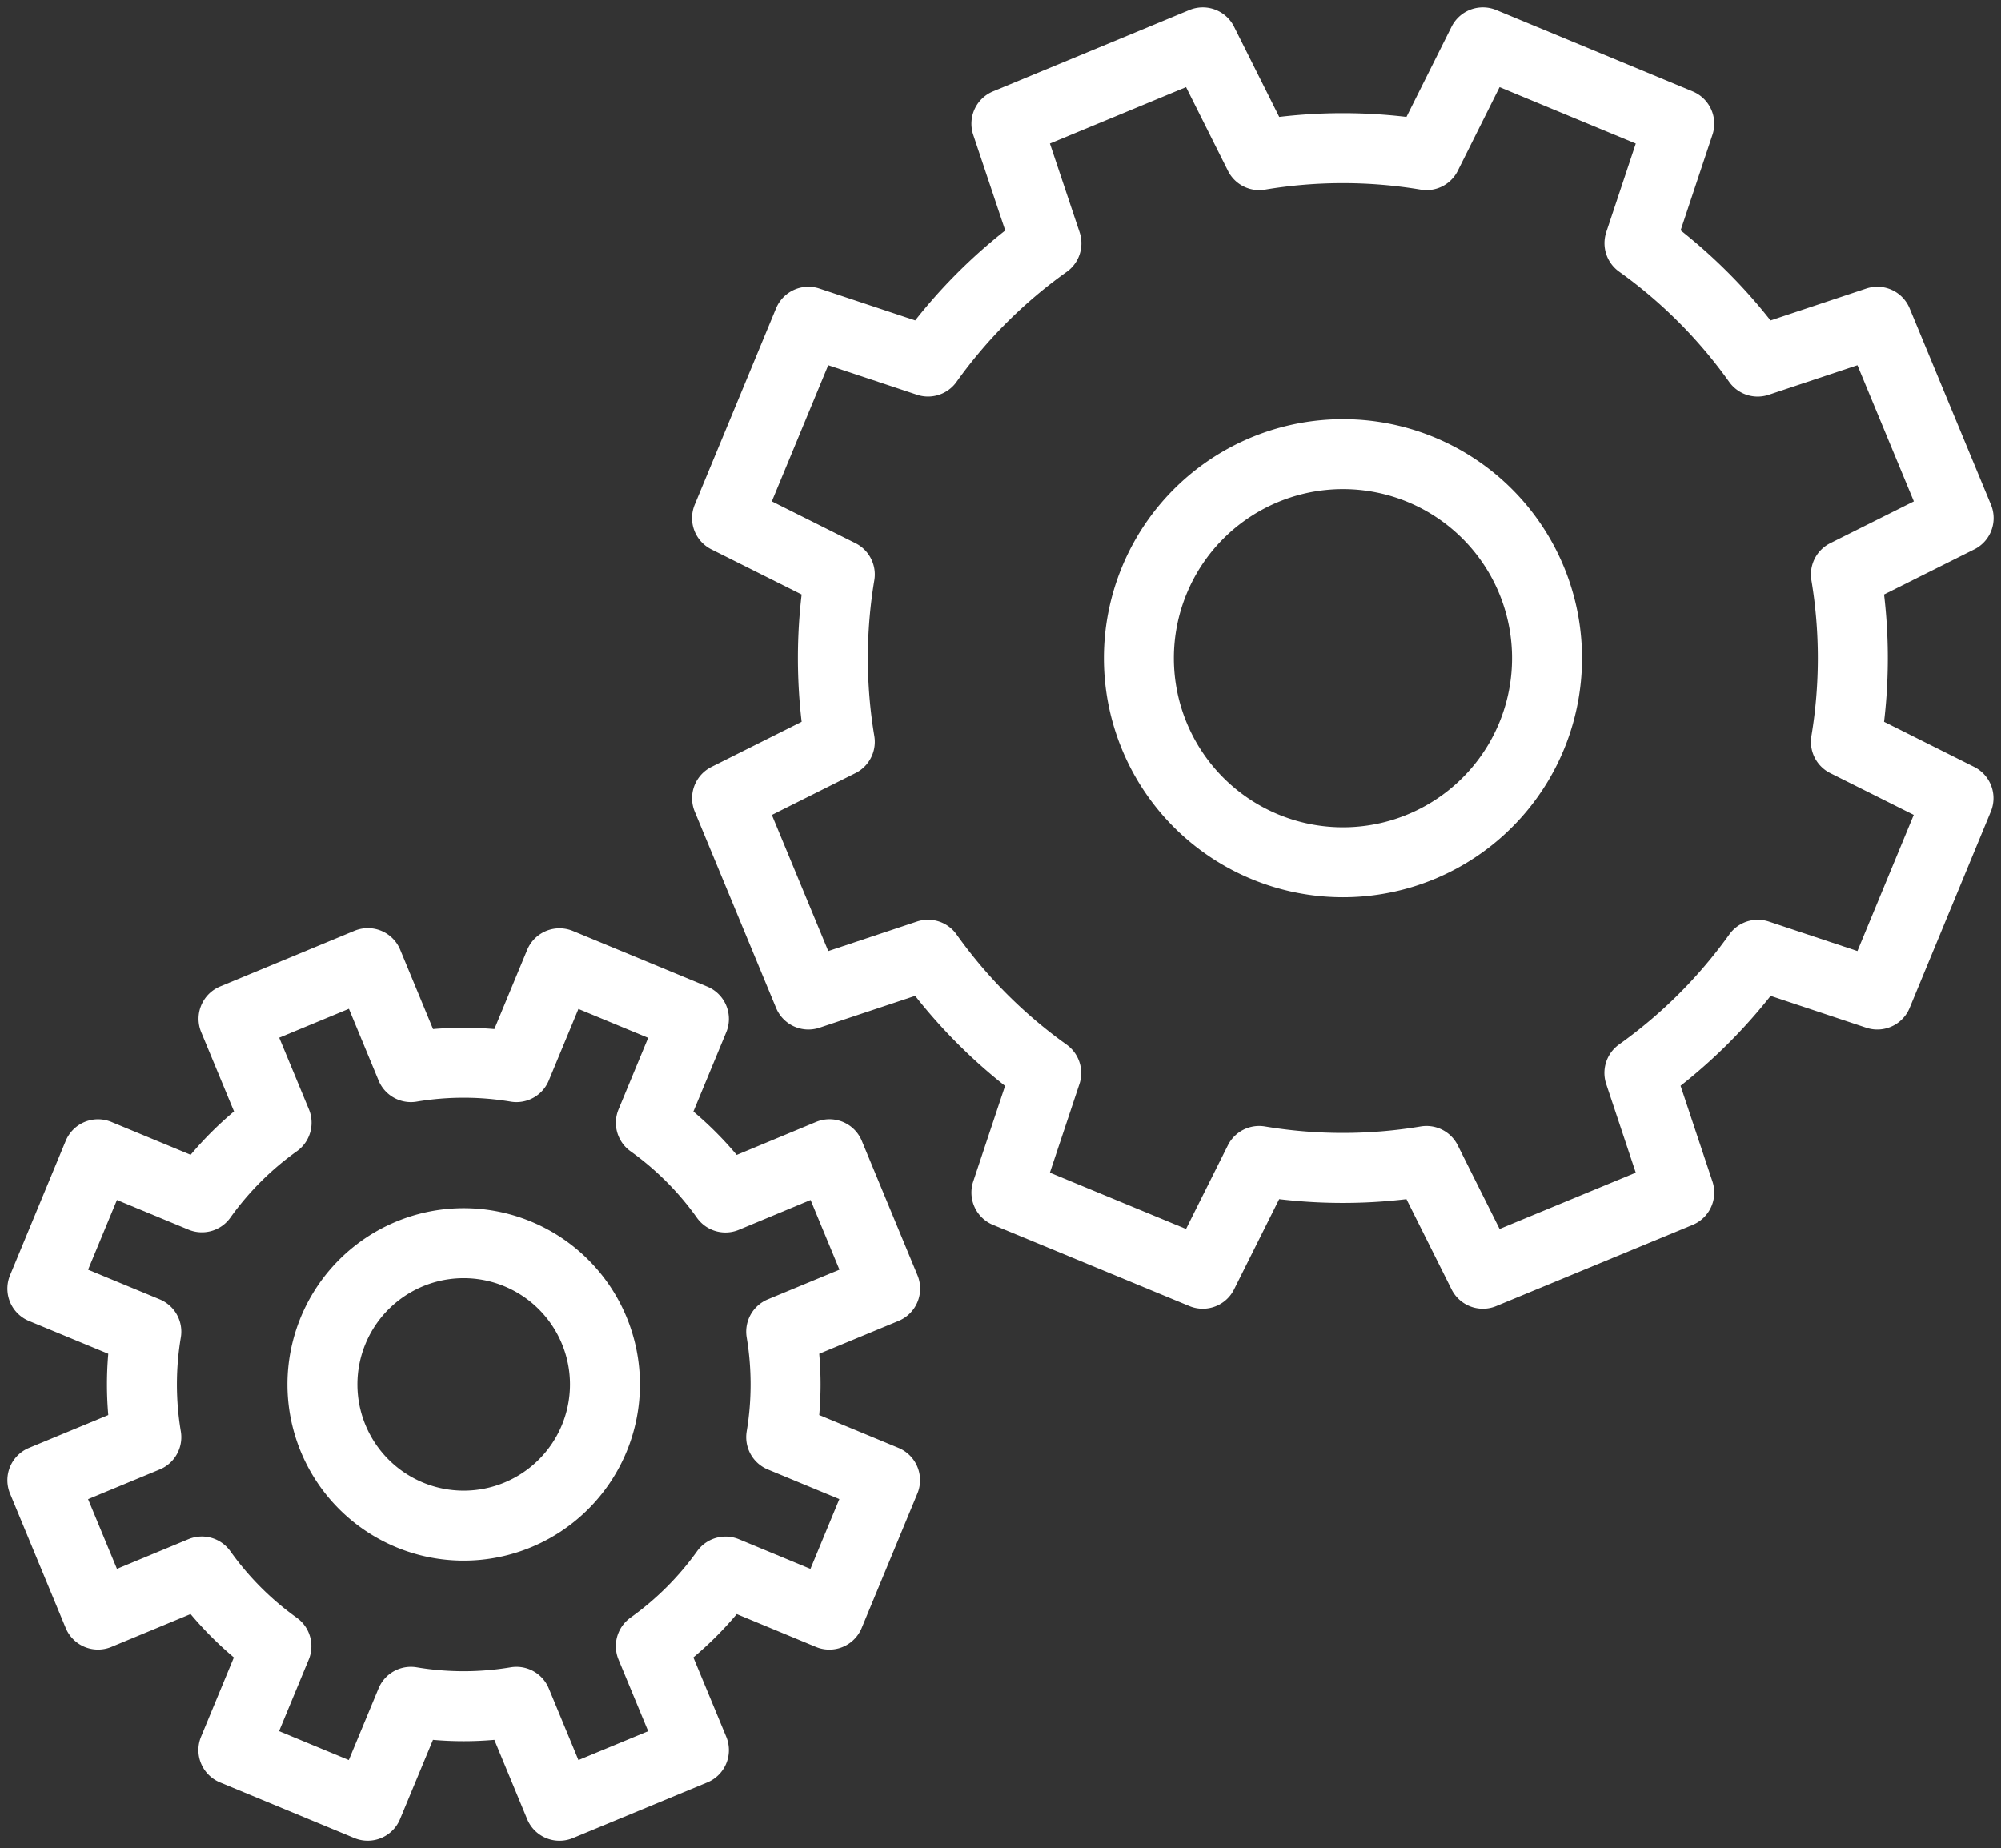
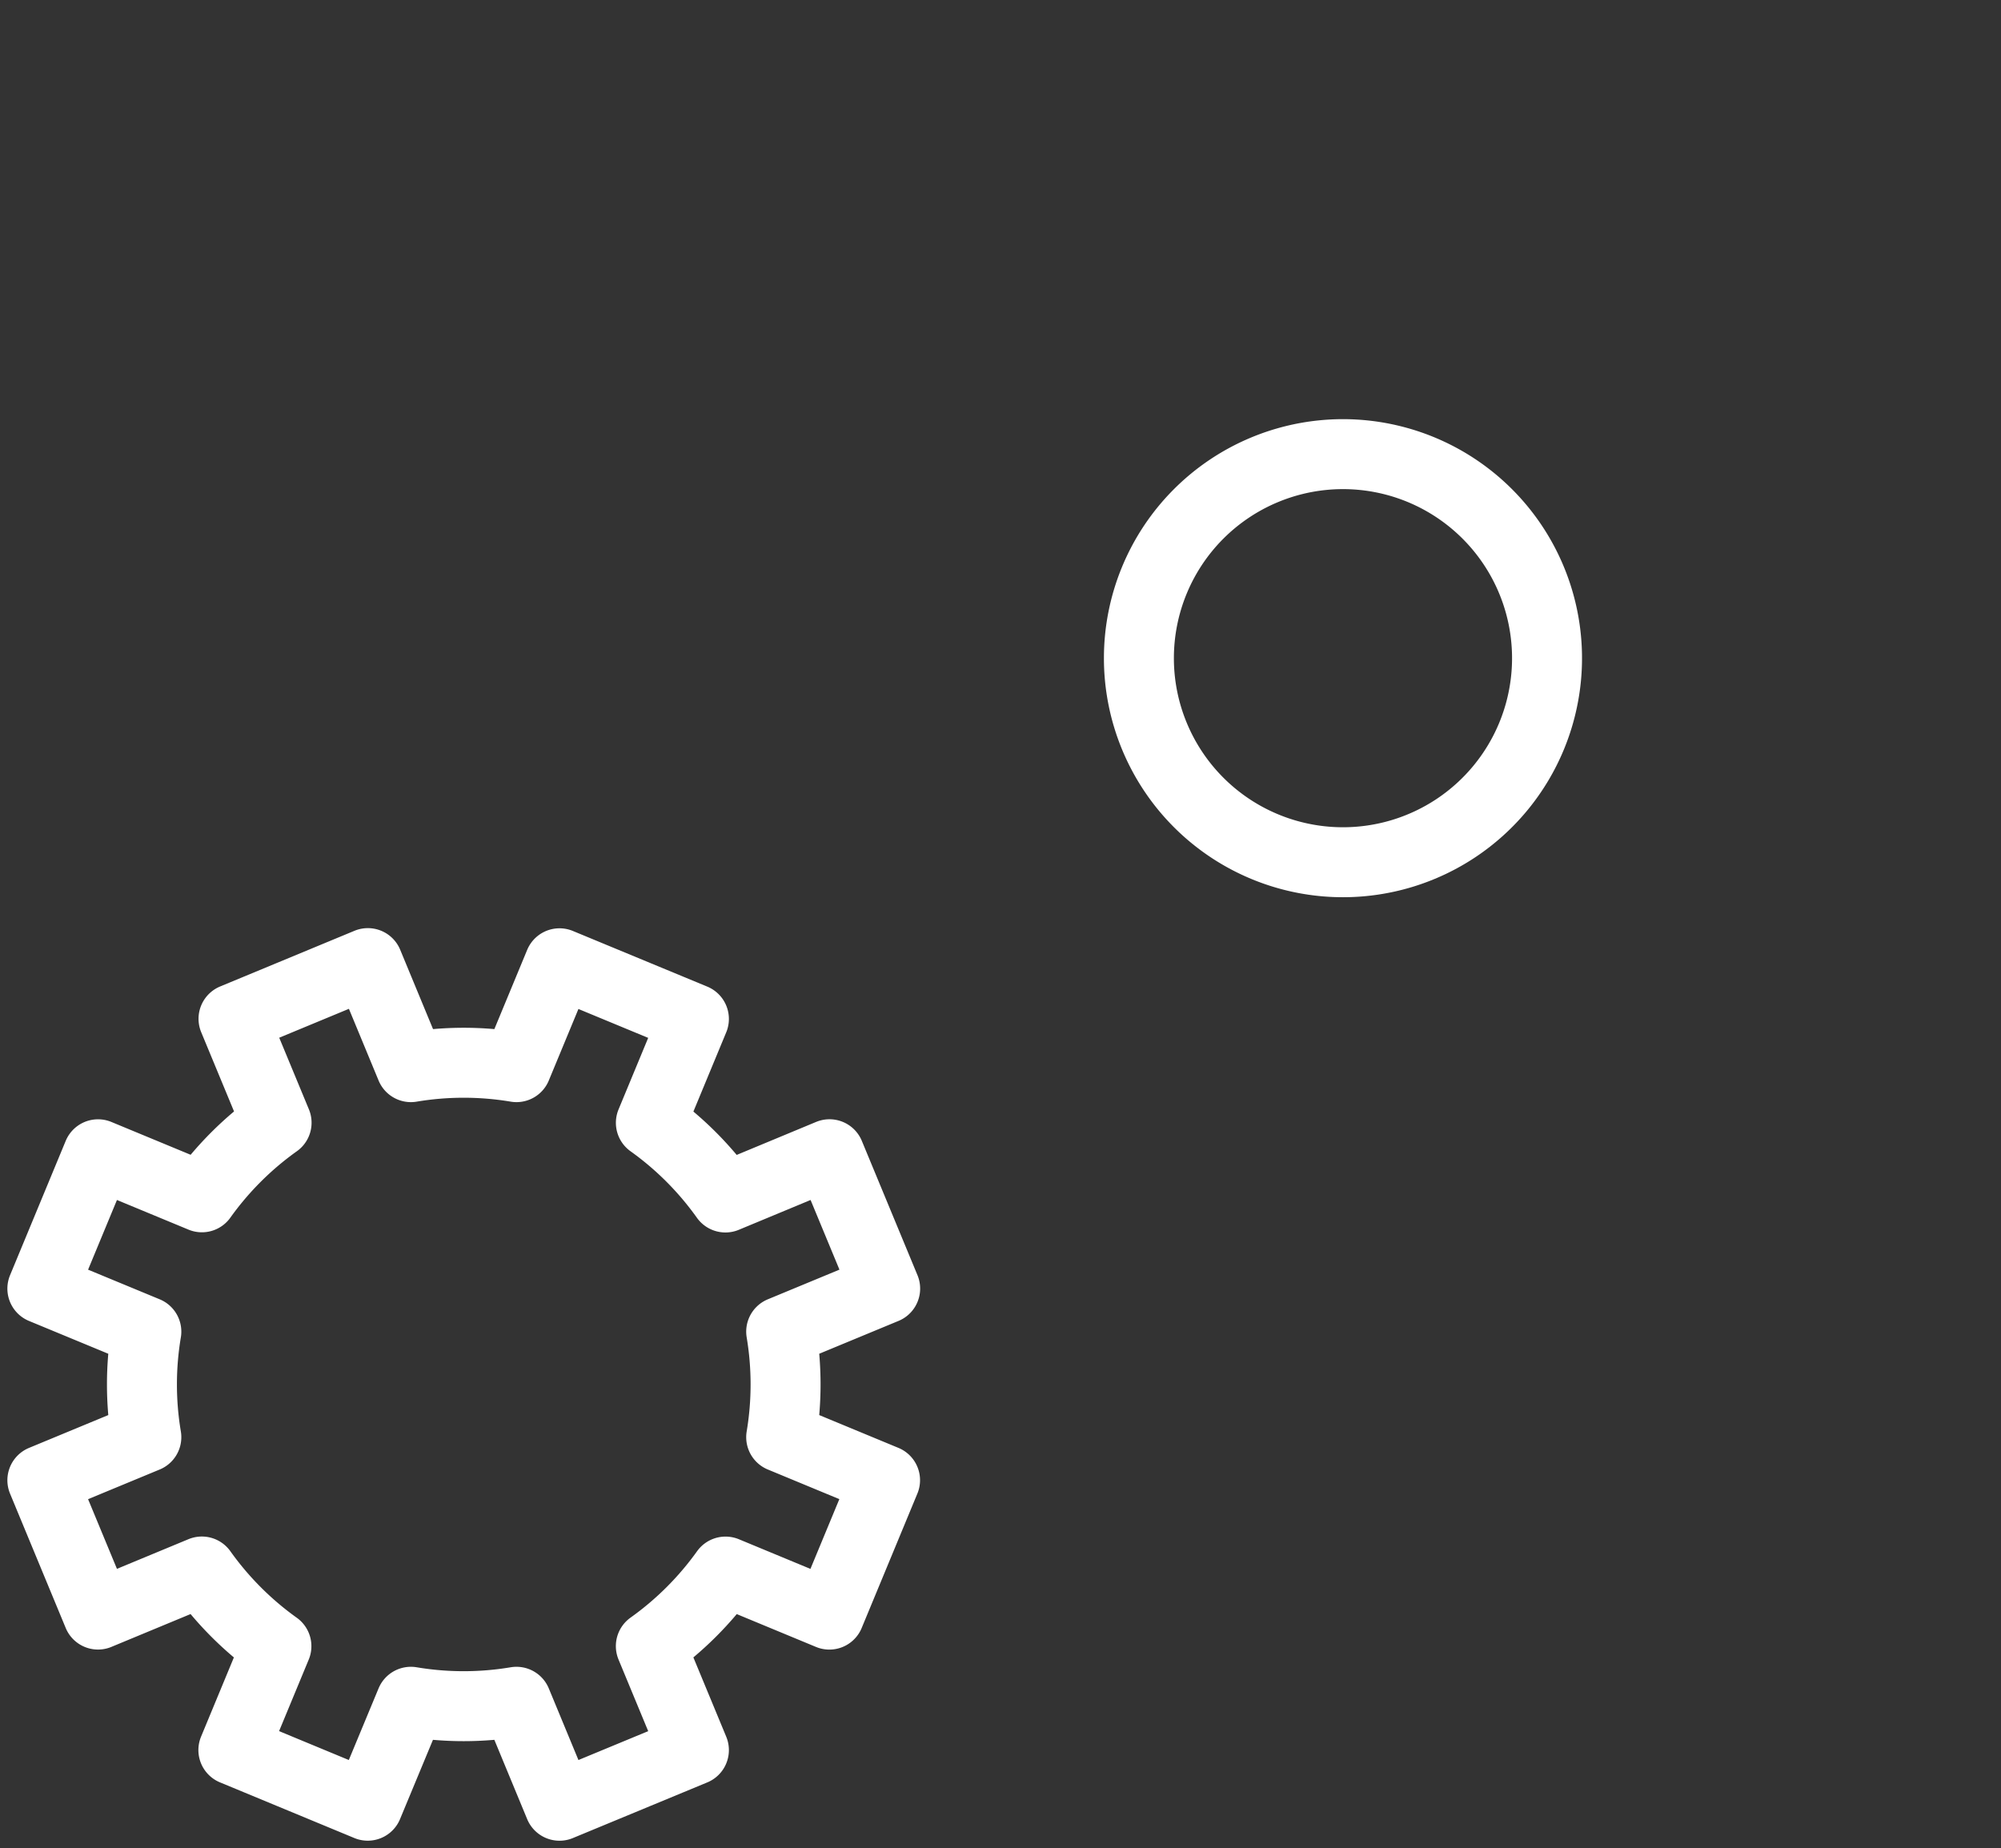
<svg xmlns="http://www.w3.org/2000/svg" id="Group_58" data-name="Group 58" width="57.198" height="52.831" viewBox="0 0 57.198 52.831">
  <rect x="0" y="0" width="57.198" height="52.831" fill="#333333" stroke="none" />
  <defs>
    <clipPath id="clip-path">
      <rect id="Rectangle_88" data-name="Rectangle 88" width="57.198" height="52.831" fill="none" stroke="#fff" stroke-width="2" />
    </clipPath>
  </defs>
  <g id="Group_44" data-name="Group 44" transform="translate(0 0)" clip-path="url(#clip-path)">
-     <path id="Path_54" data-name="Path 54" d="M17.154,14.6l2.325-5.614L22.9,10.124a14.472,14.472,0,0,1,3.384-3.379L25.14,3.326,30.753,1l1.614,3.224a14.454,14.454,0,0,1,4.781,0L38.759,1l5.614,2.326L43.236,6.741a14.489,14.489,0,0,1,3.378,3.384l3.42-1.139L52.359,14.6l-3.223,1.612a14.527,14.527,0,0,1,0,4.782l3.219,1.611L50.034,28.22l-3.416-1.138a14.5,14.5,0,0,1-3.384,3.379l1.139,3.419L38.759,36.2l-1.612-3.223a14.461,14.461,0,0,1-4.782,0L30.753,36.2,25.14,33.88l1.138-3.415A14.472,14.472,0,0,1,22.9,27.081l-3.42,1.139-2.325-5.614,3.223-1.612a14.527,14.527,0,0,1,0-4.782Z" transform="translate(3.628 0.211)" fill="none" stroke="#fff" stroke-linejoin="round" stroke-width="2" />
    <path id="Path_55" data-name="Path 55" d="M27.316,18.78a5.833,5.833,0,1,0,3.156-7.619A5.832,5.832,0,0,0,27.316,18.78Z" transform="translate(5.683 2.266)" fill="none" stroke="#fff" stroke-linejoin="round" stroke-width="2" />
    <path id="Path_56" data-name="Path 56" d="M1,32.031l1.591-3.84,2.969,1.23a9.144,9.144,0,0,1,2.135-2.132L6.464,24.318l3.84-1.592L11.535,25.7a9.133,9.133,0,0,1,3.017,0l1.23-2.969,3.842,1.591-1.23,2.969a9.139,9.139,0,0,1,2.131,2.135L23.5,28.19l1.591,3.84-2.972,1.231a9.133,9.133,0,0,1,0,3.017l2.969,1.23-1.592,3.842-2.968-1.23a9.162,9.162,0,0,1-2.135,2.131l1.231,2.972-3.842,1.591-1.23-2.972a9.108,9.108,0,0,1-3.018,0L10.3,46.813l-3.84-1.591,1.23-2.969a9.139,9.139,0,0,1-2.131-2.135L2.591,41.349,1,37.509l2.972-1.231a9.133,9.133,0,0,1,0-3.017Z" transform="translate(0.211 4.806)" fill="none" stroke="#fff" stroke-linejoin="round" stroke-width="2" />
-     <path id="Path_57" data-name="Path 57" d="M7.915,31.827a4.038,4.038,0,1,0,5.276-2.186A4.038,4.038,0,0,0,7.915,31.827Z" transform="translate(1.609 6.204)" fill="none" stroke="#fff" stroke-linejoin="round" stroke-width="2" />
  </g>
</svg>